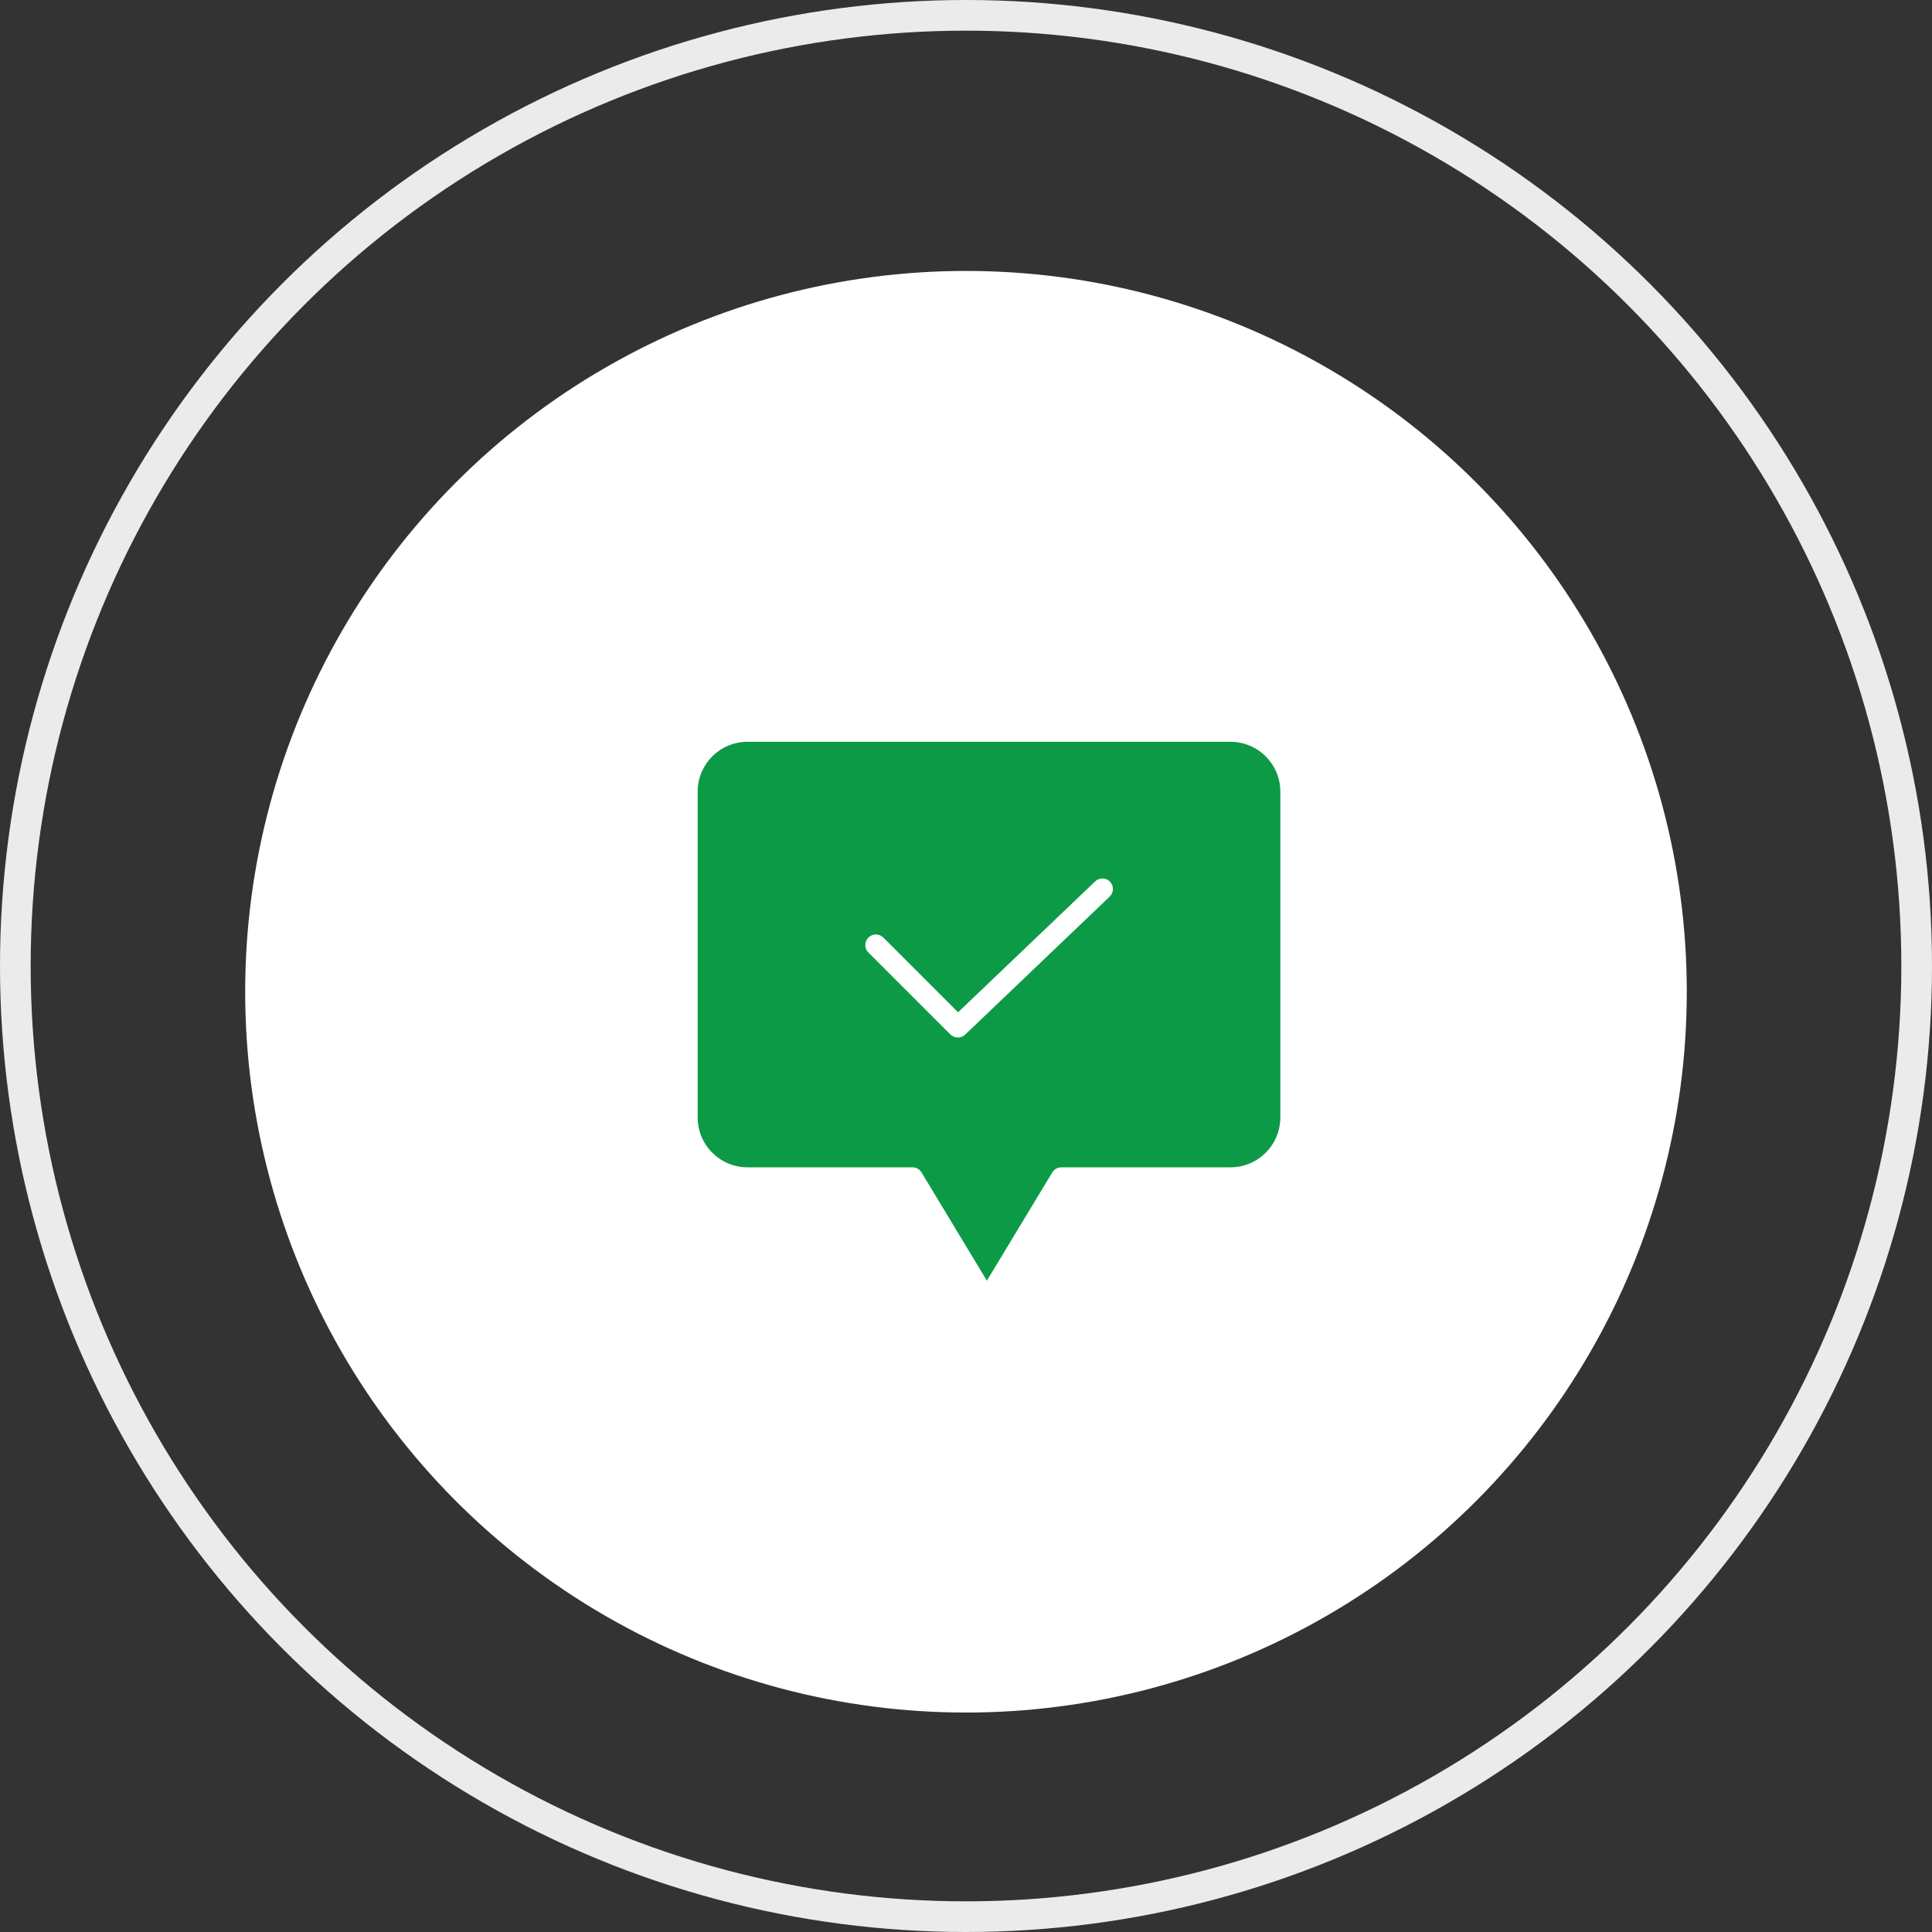
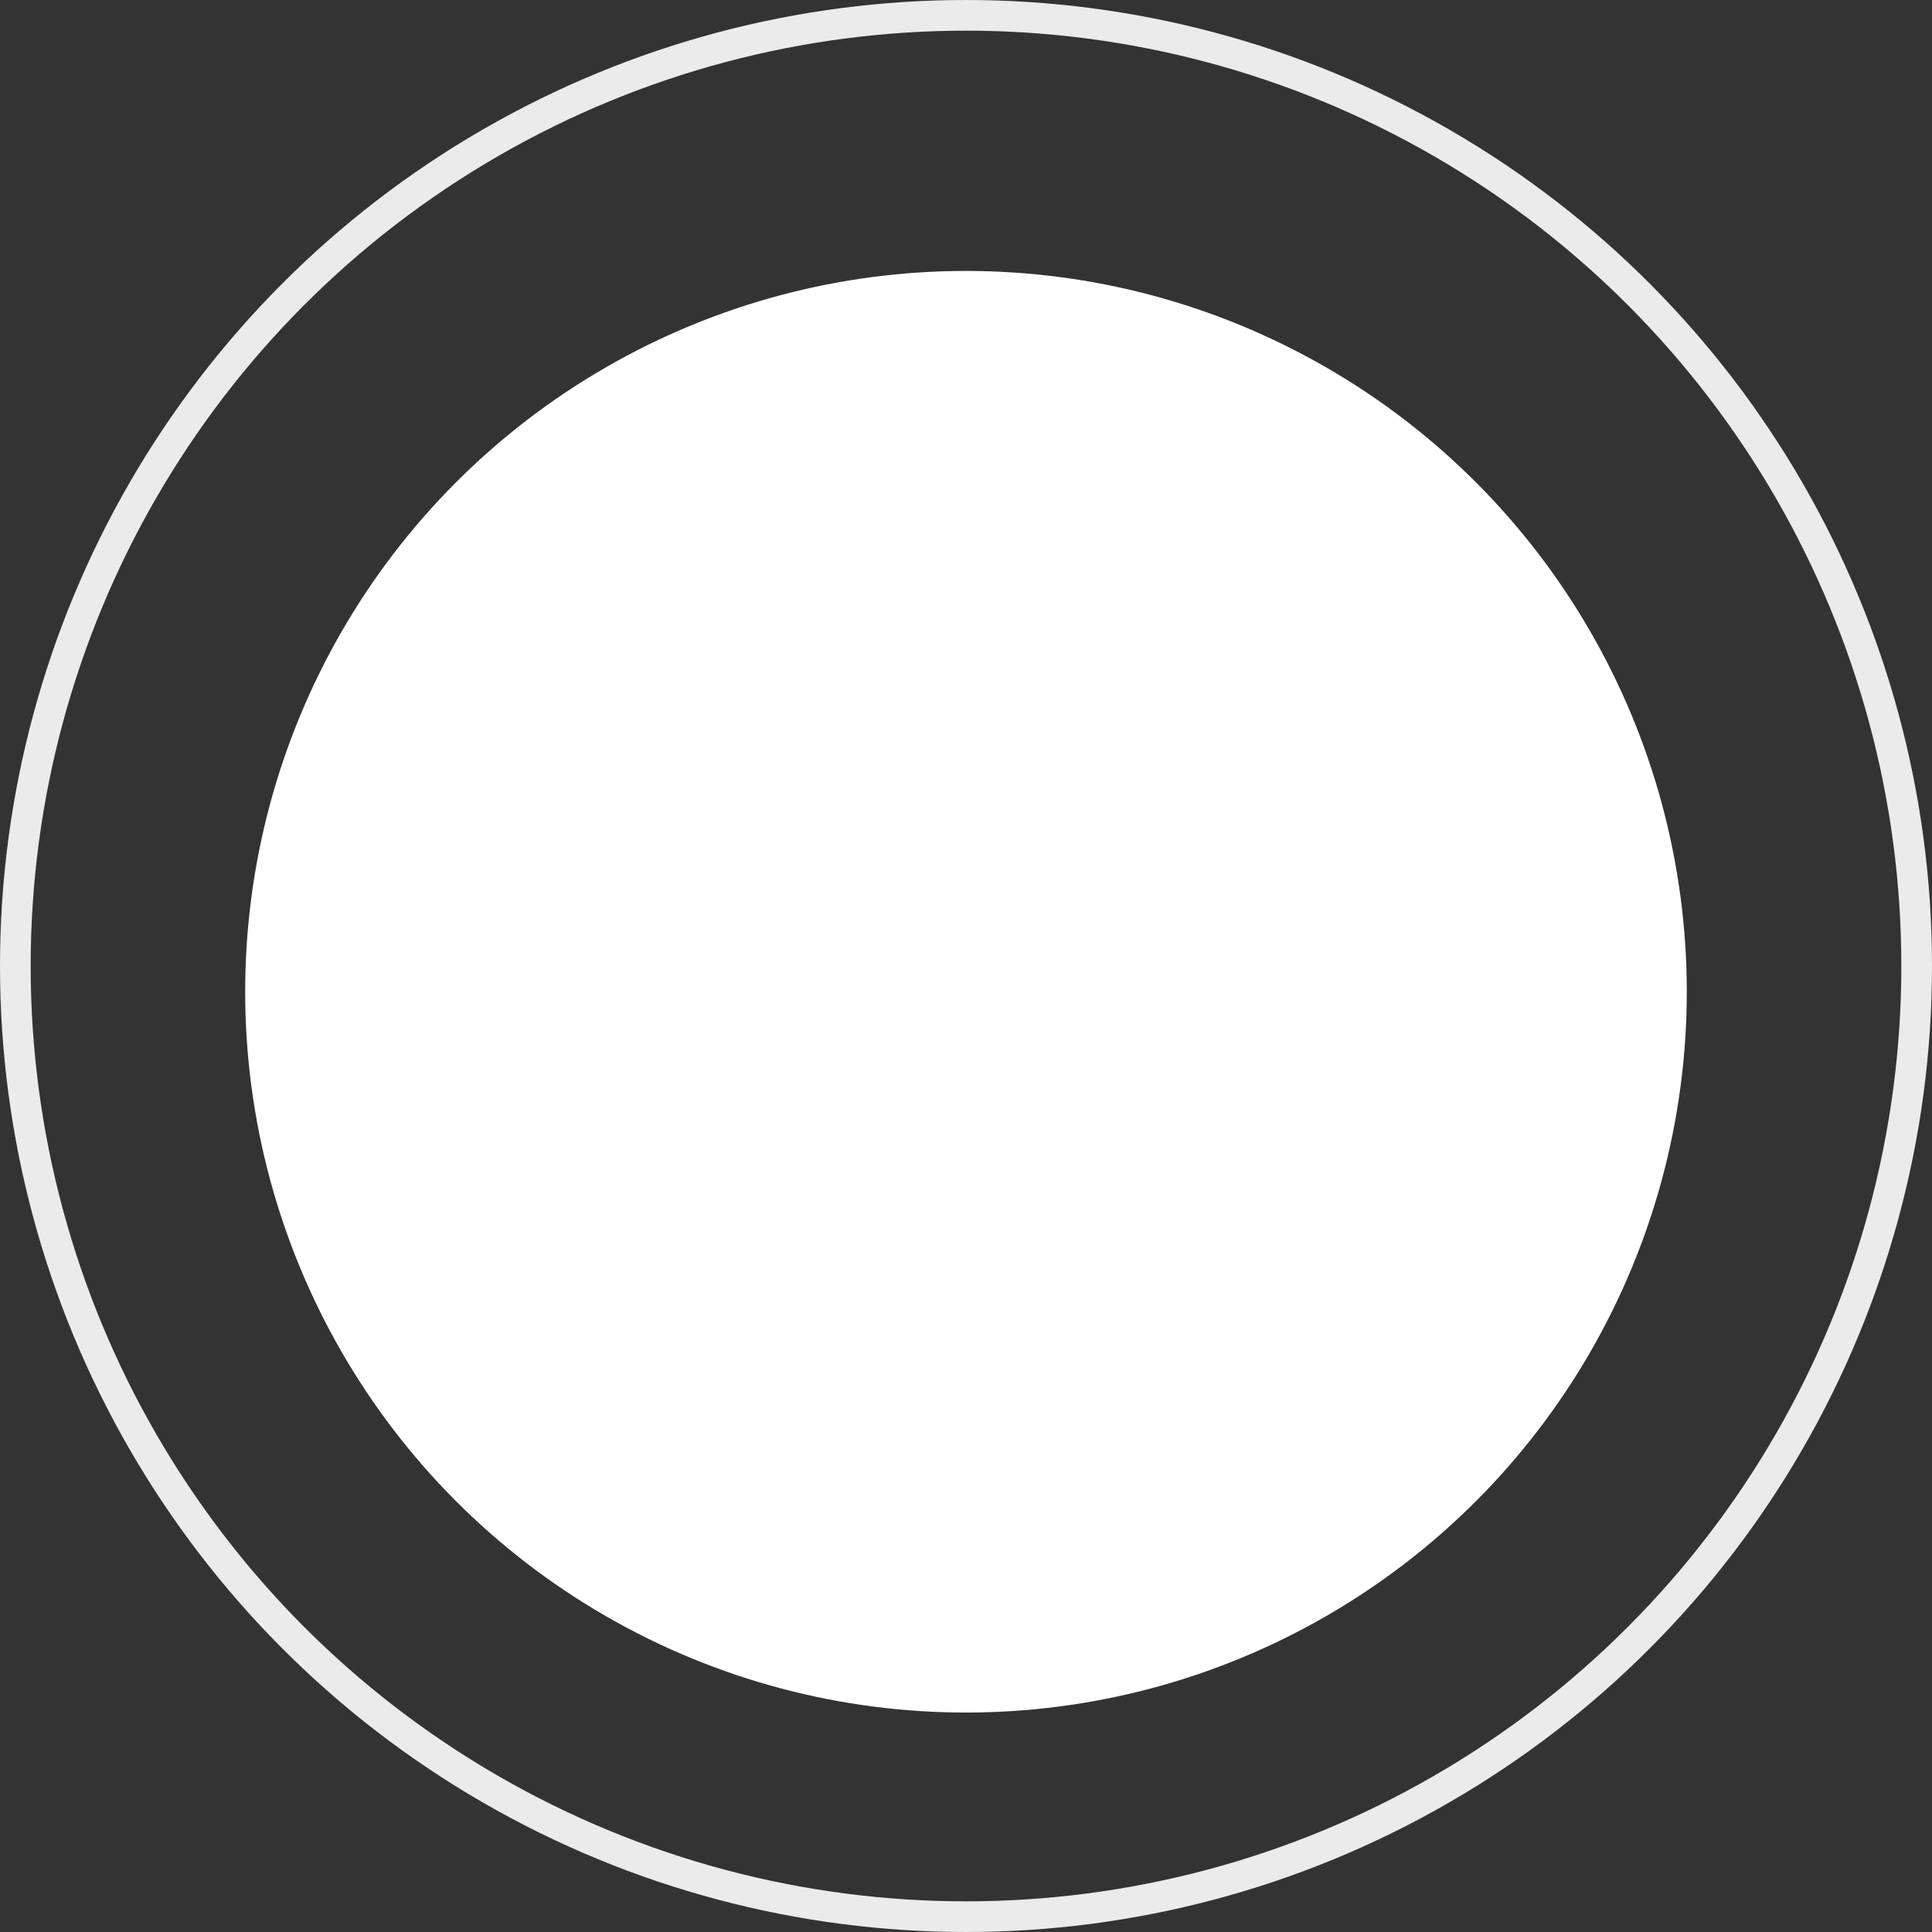
<svg xmlns="http://www.w3.org/2000/svg" width="126" height="126" viewBox="0 0 126 126" fill="none">
  <rect x="0" y="0" width="126" height="126" fill="#333333" stroke="none" />
  <circle cx="62.999" cy="64.679" r="47.009" fill="white" />
  <g clip-path="url(#clip0)">
-     <path d="M80.251 48.378H48.749C46.955 48.38 45.502 49.833 45.5 51.627V72.881C45.502 74.674 46.955 76.128 48.749 76.13H59.509C59.751 76.13 59.975 76.257 60.1 76.465L64.362 83.523L68.625 76.465C68.749 76.257 68.974 76.13 69.215 76.13H80.251C82.045 76.128 83.498 74.674 83.5 72.881V51.627C83.498 49.833 82.045 48.38 80.251 48.378V48.378ZM72.366 58.479L62.944 67.476C62.817 67.597 62.648 67.664 62.472 67.663C62.289 67.662 62.113 67.592 61.98 67.466L56.634 62.121C56.365 61.852 56.365 61.415 56.634 61.146C56.903 60.877 57.34 60.877 57.609 61.146L62.482 66.019L71.421 57.484C71.552 57.357 71.729 57.287 71.912 57.291C72.095 57.295 72.269 57.371 72.395 57.504C72.653 57.783 72.64 58.216 72.366 58.479Z" fill="#0D9A46" />
-   </g>
+     </g>
  <circle cx="63" cy="63" r="62" stroke="#EBEBEB" stroke-width="2" />
  <defs>
    <clipPath id="clip0">
      <rect width="38" height="38" fill="white" transform="translate(45.5 47)" />
    </clipPath>
  </defs>
</svg>